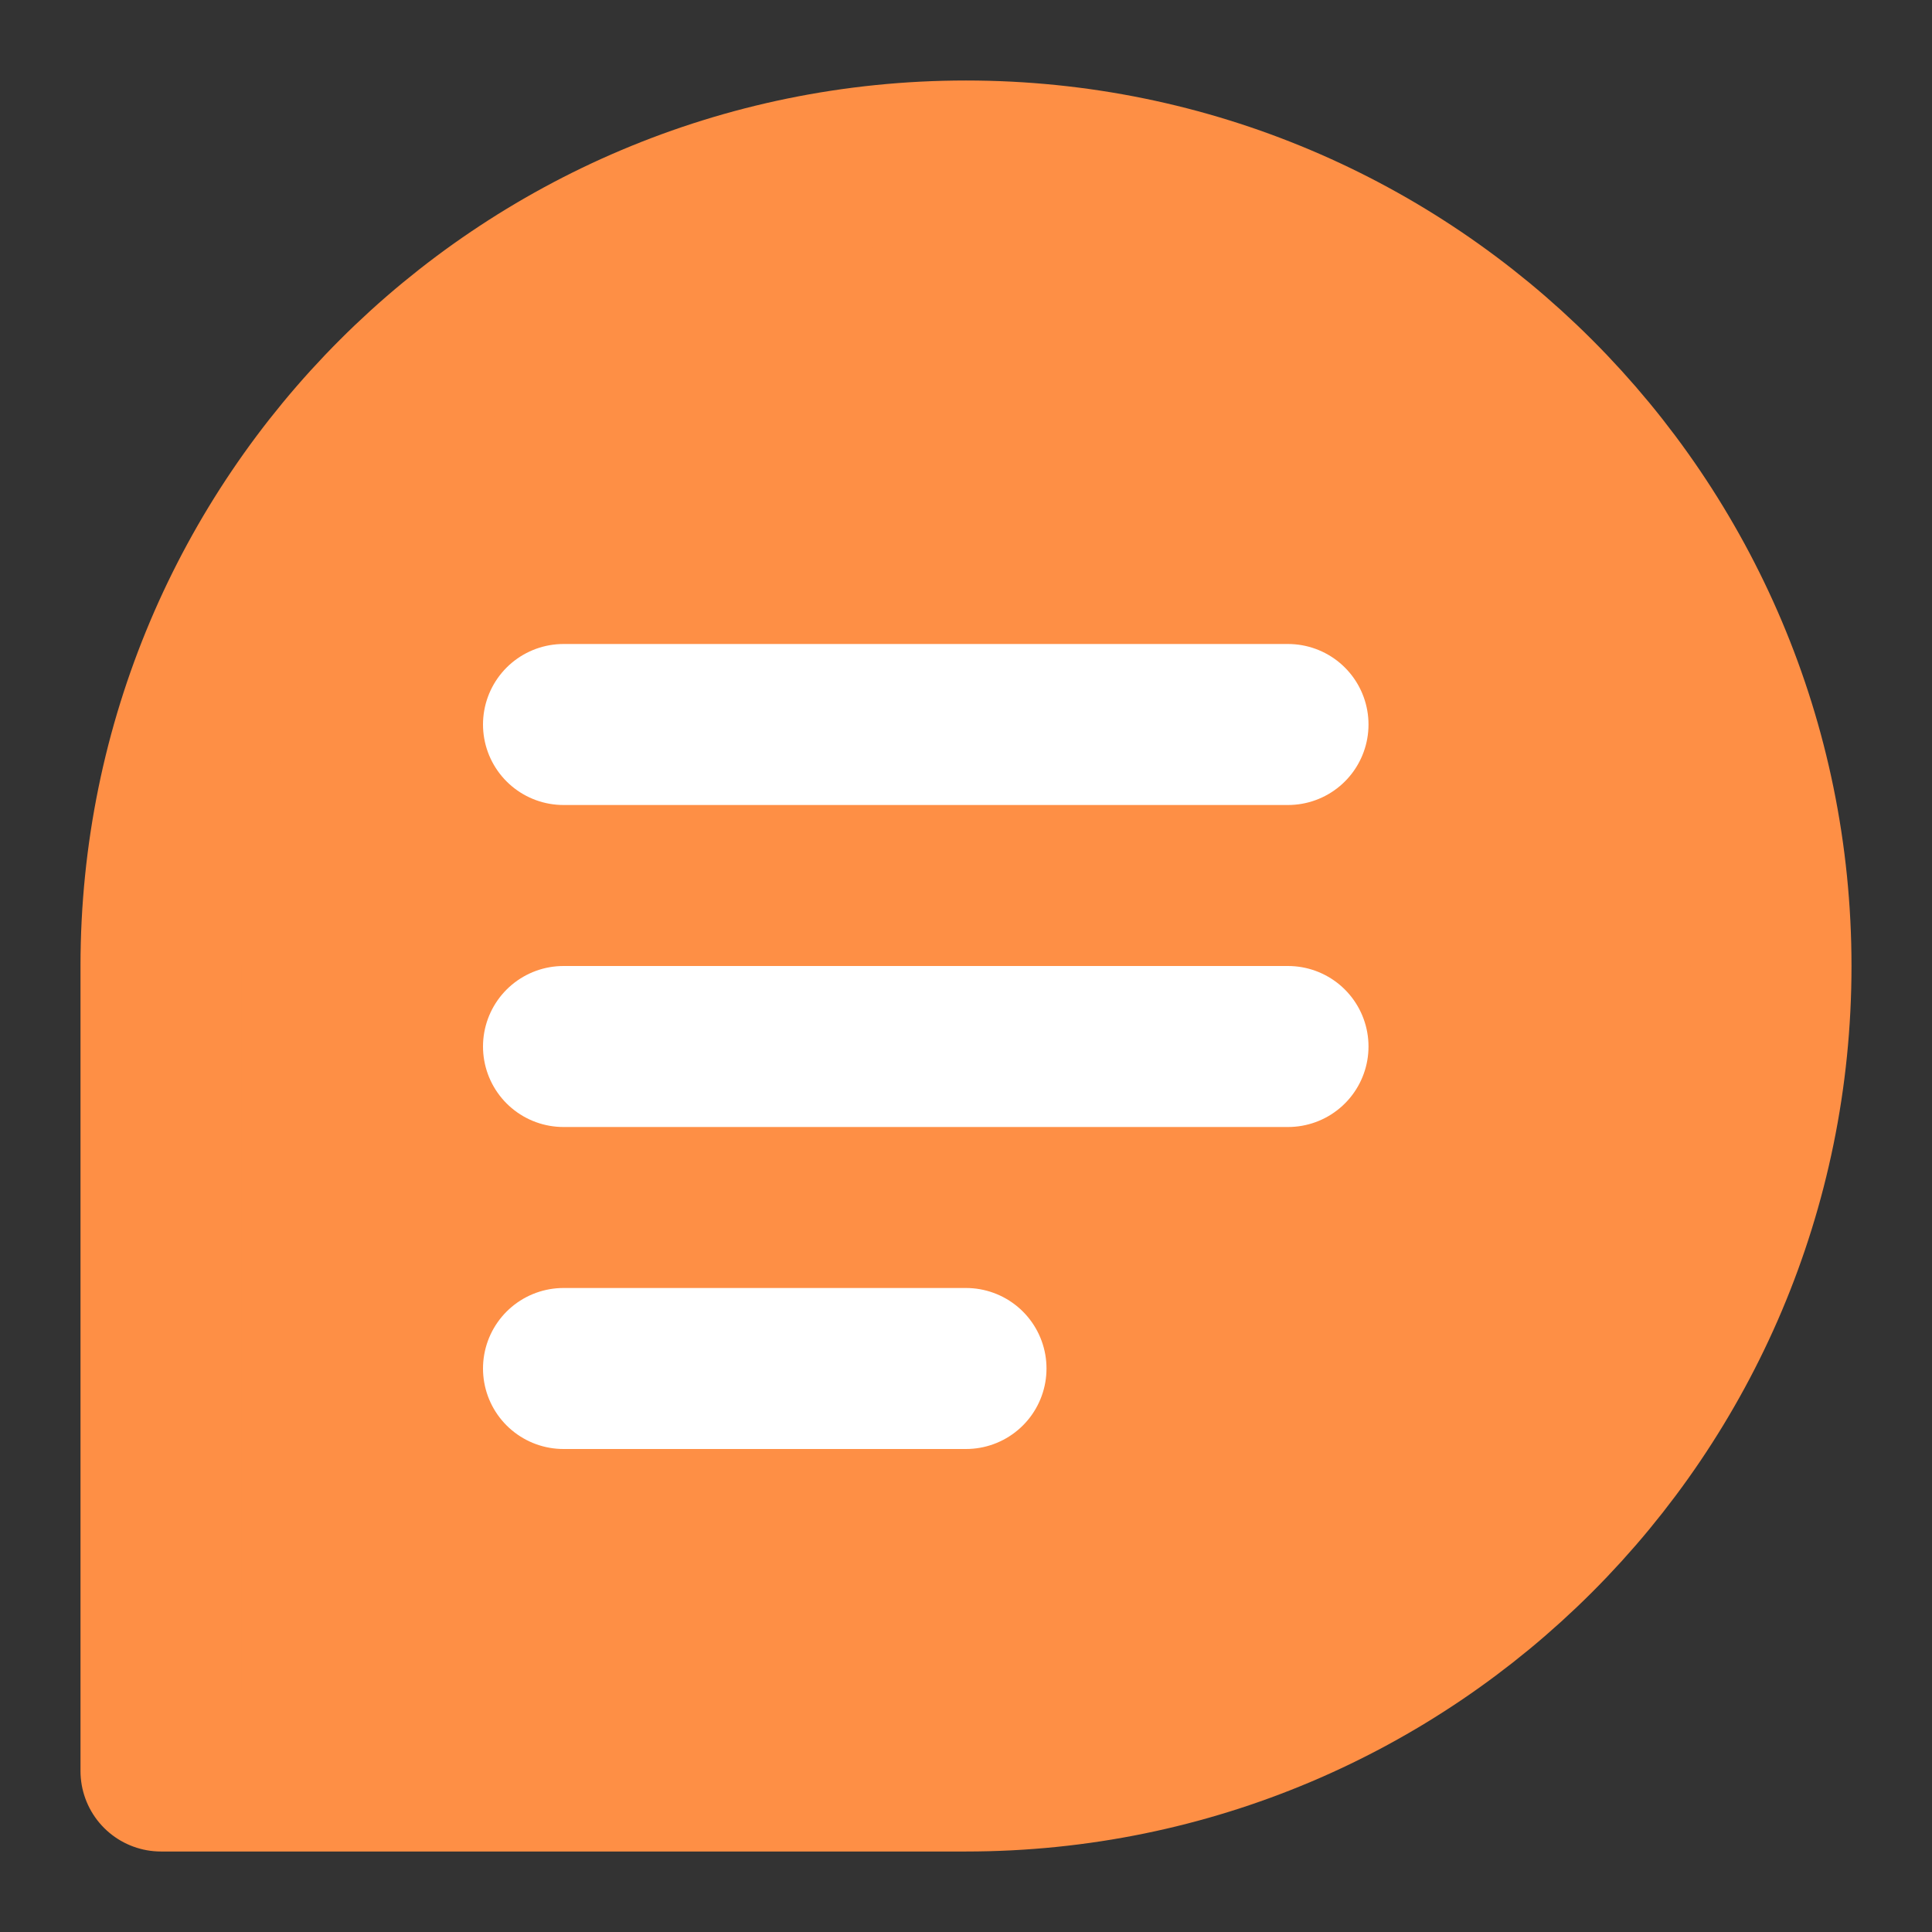
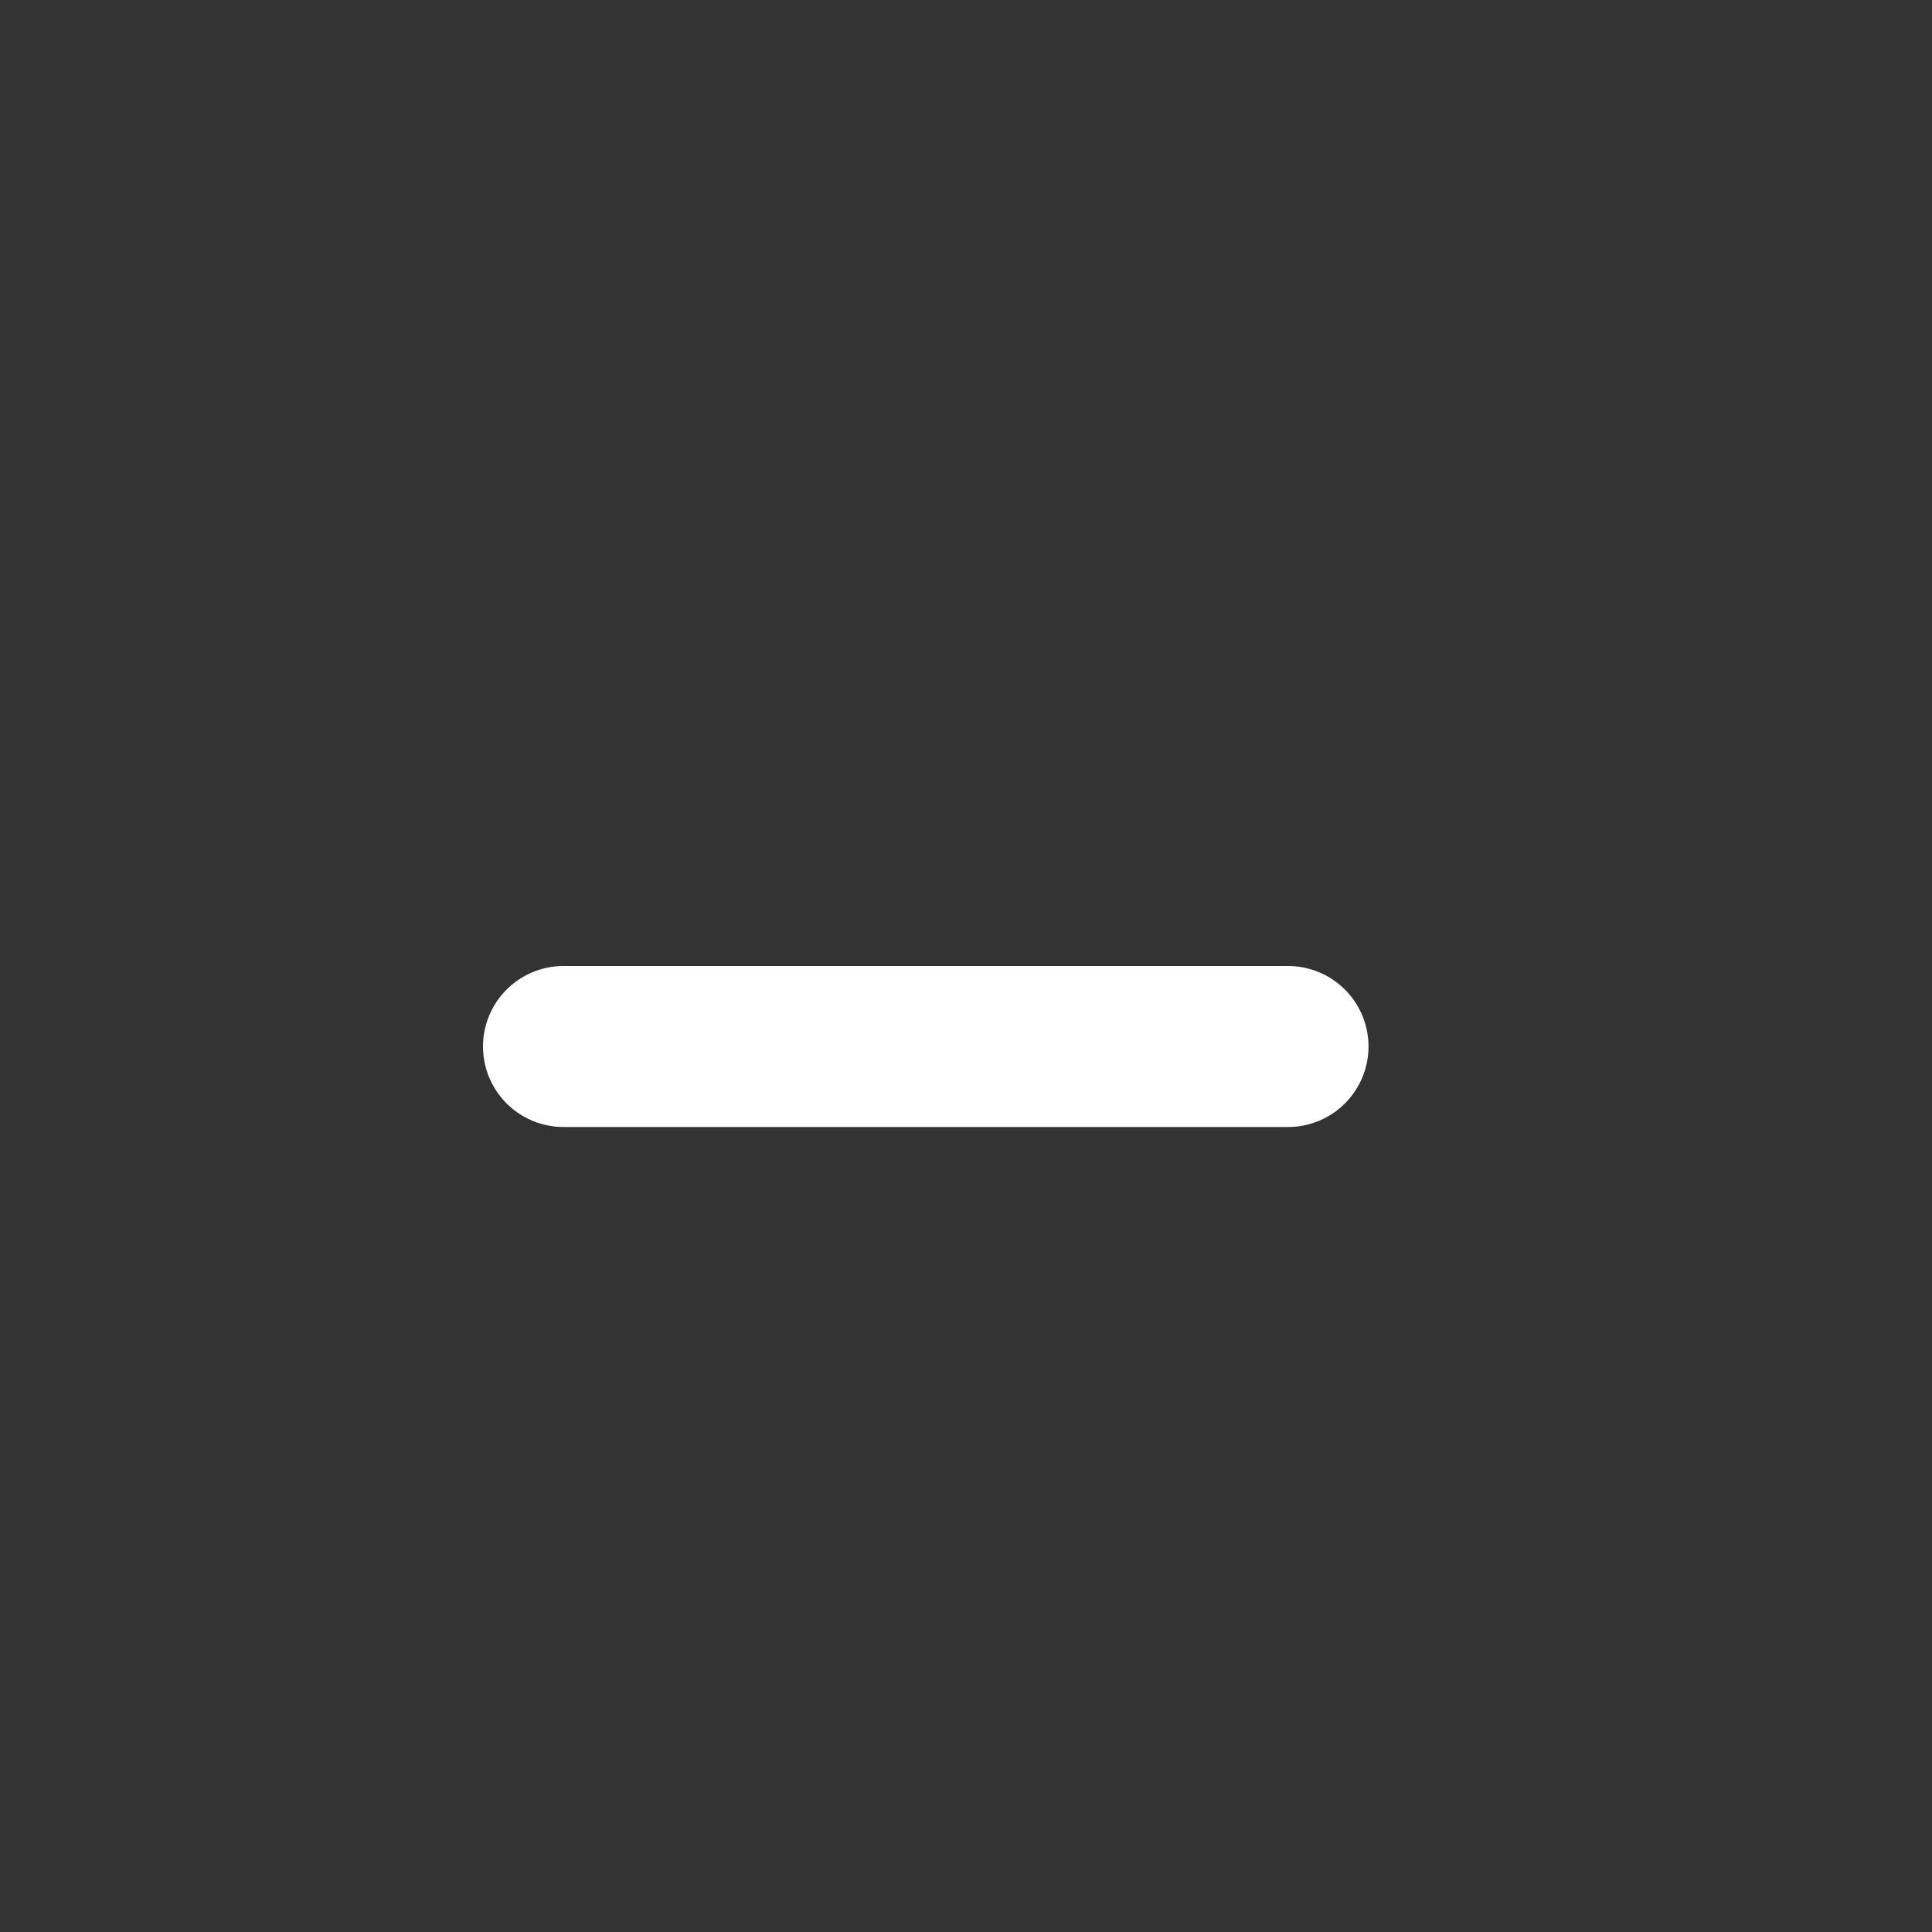
<svg xmlns="http://www.w3.org/2000/svg" width="24" height="24" viewBox="0 0 48 48" fill="none">
  <rect x="0" y="0" width="48" height="48" fill="#333333" stroke="none" />
-   <path d="M44 24C44 35.046 35.046 44 24 44C18.027 44 4 44 4 44C4 44 4 29.072 4 24C4 12.954 12.954 4 24 4C35.046 4 44 12.954 44 24Z" fill="#fe8f45" stroke="#fe8f45" stroke-width="4" stroke-linecap="round" stroke-linejoin="round" />
-   <path d="M14 18L32 18" stroke="#FFF" stroke-width="4" stroke-linecap="round" stroke-linejoin="round" />
  <path d="M14 26H32" stroke="#FFF" stroke-width="4" stroke-linecap="round" stroke-linejoin="round" />
-   <path d="M14 34H24" stroke="#FFF" stroke-width="4" stroke-linecap="round" stroke-linejoin="round" />
</svg>